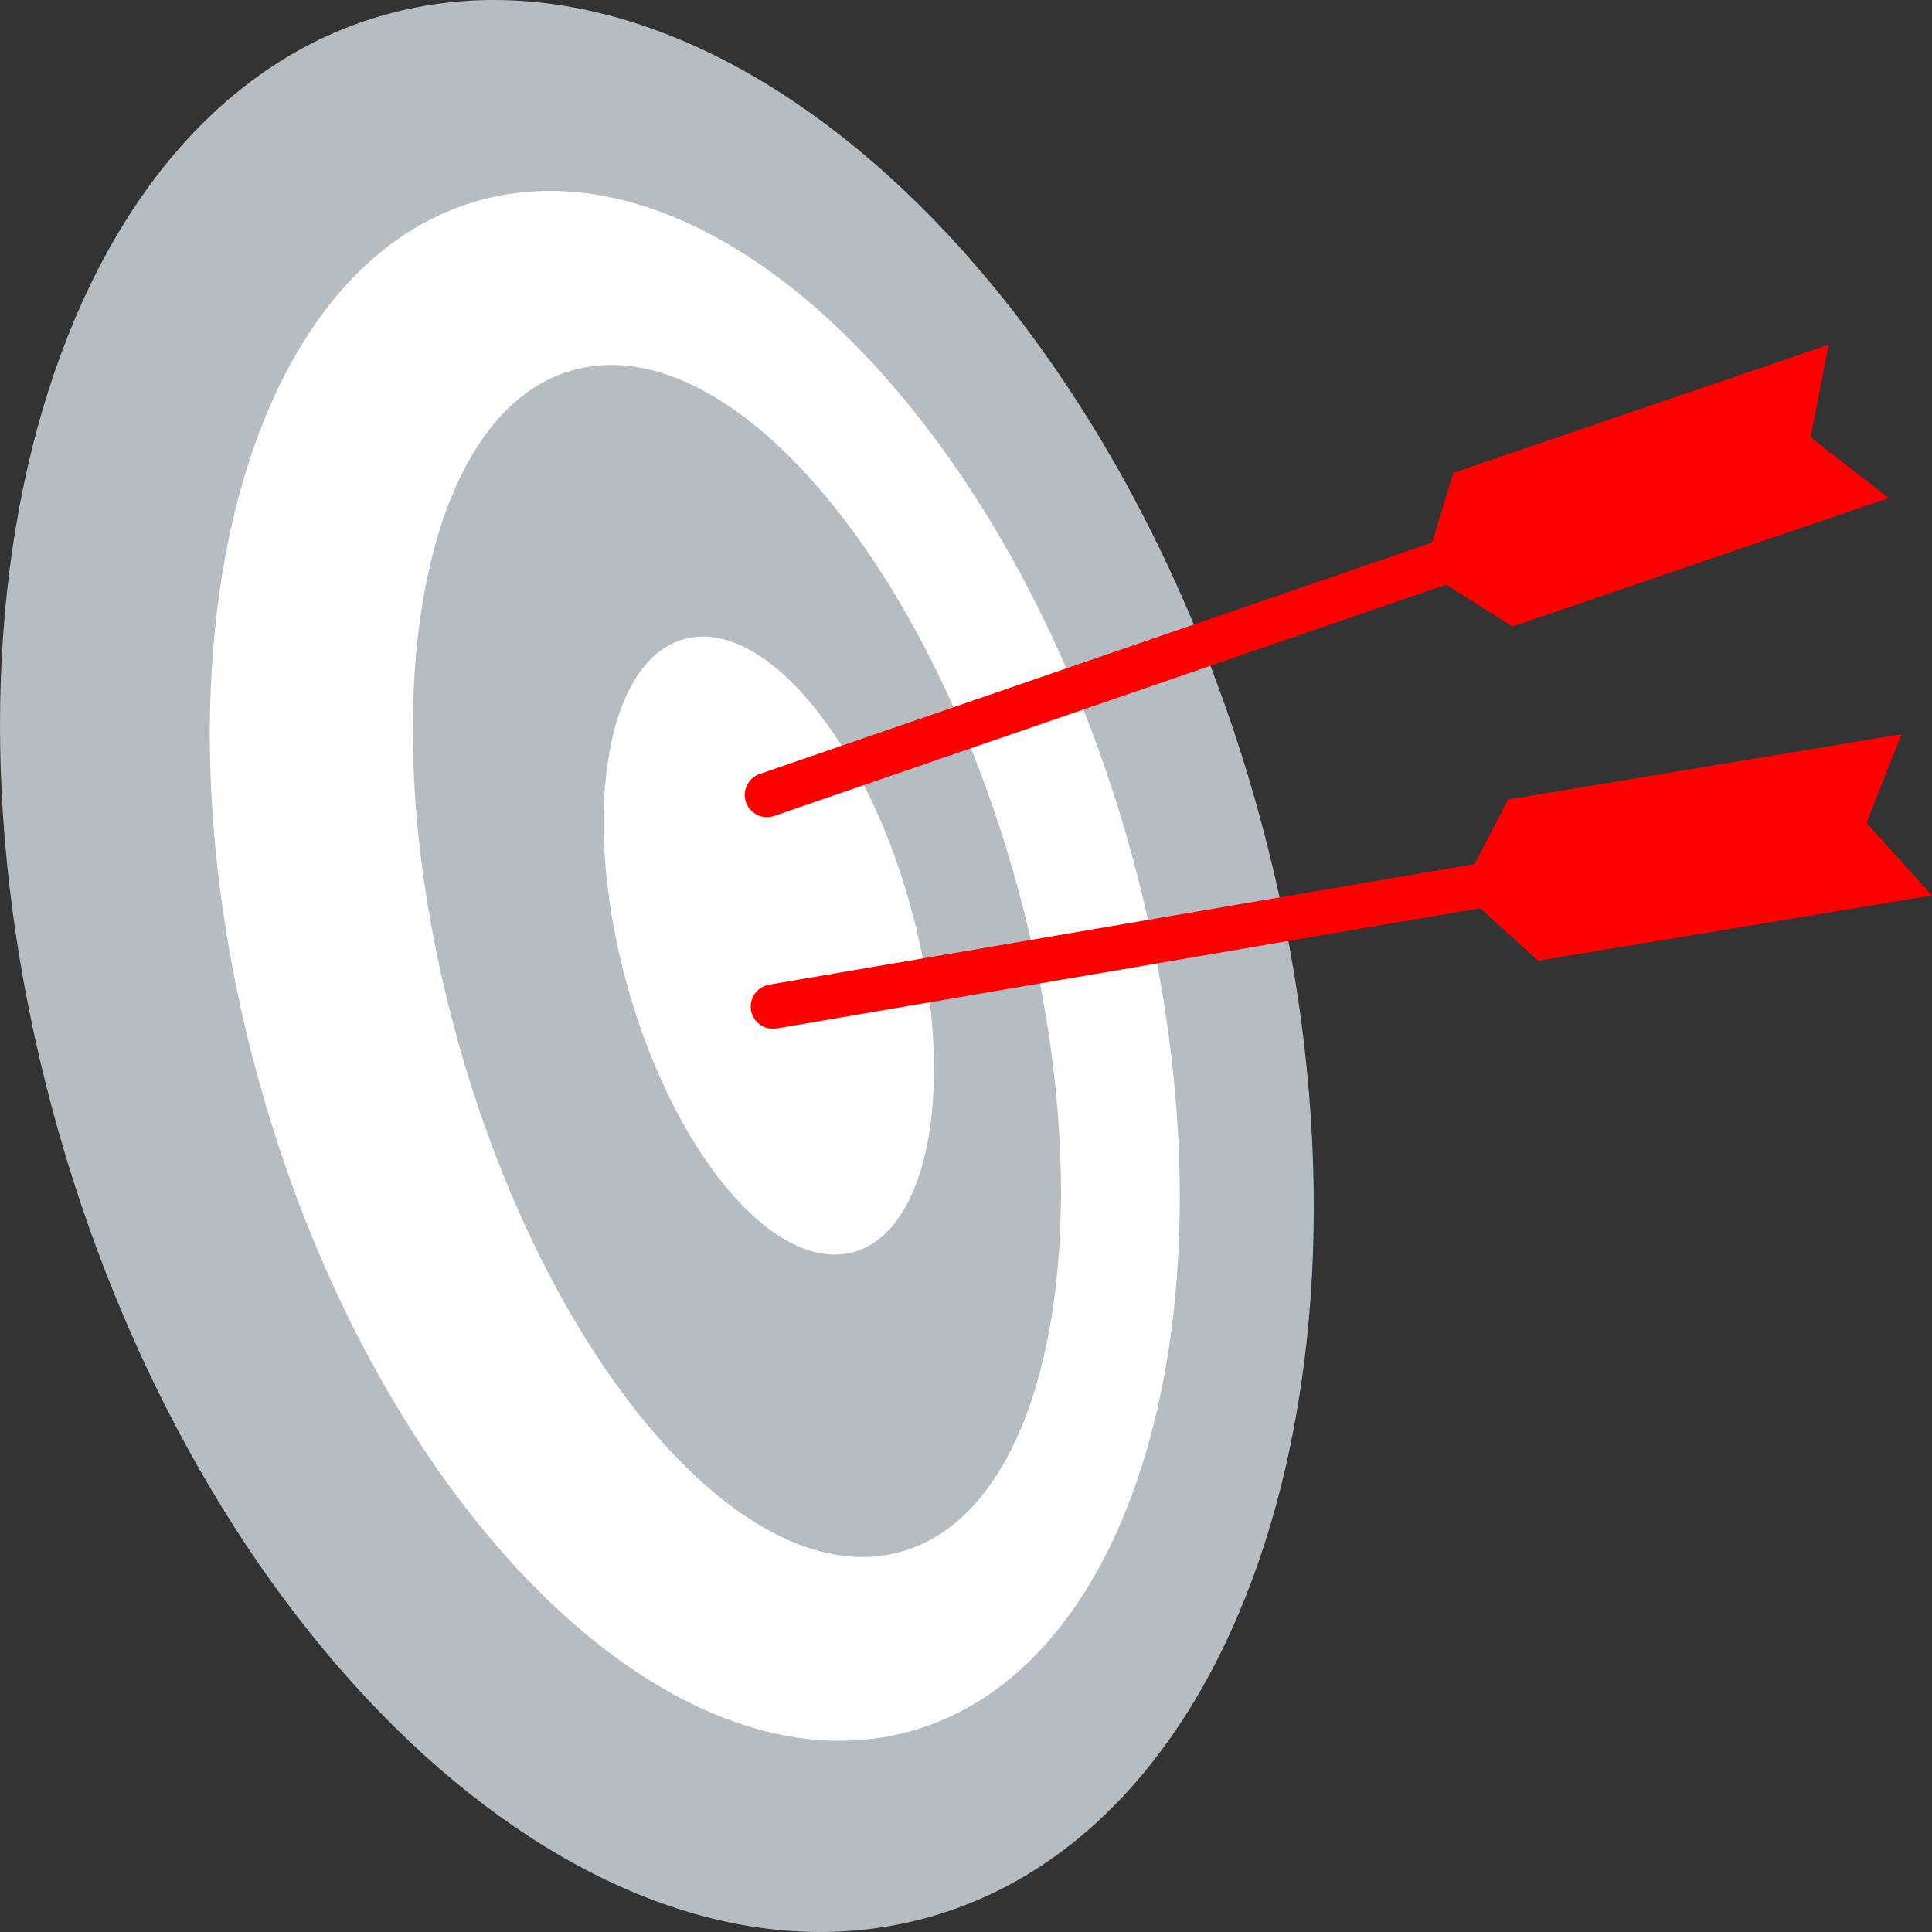
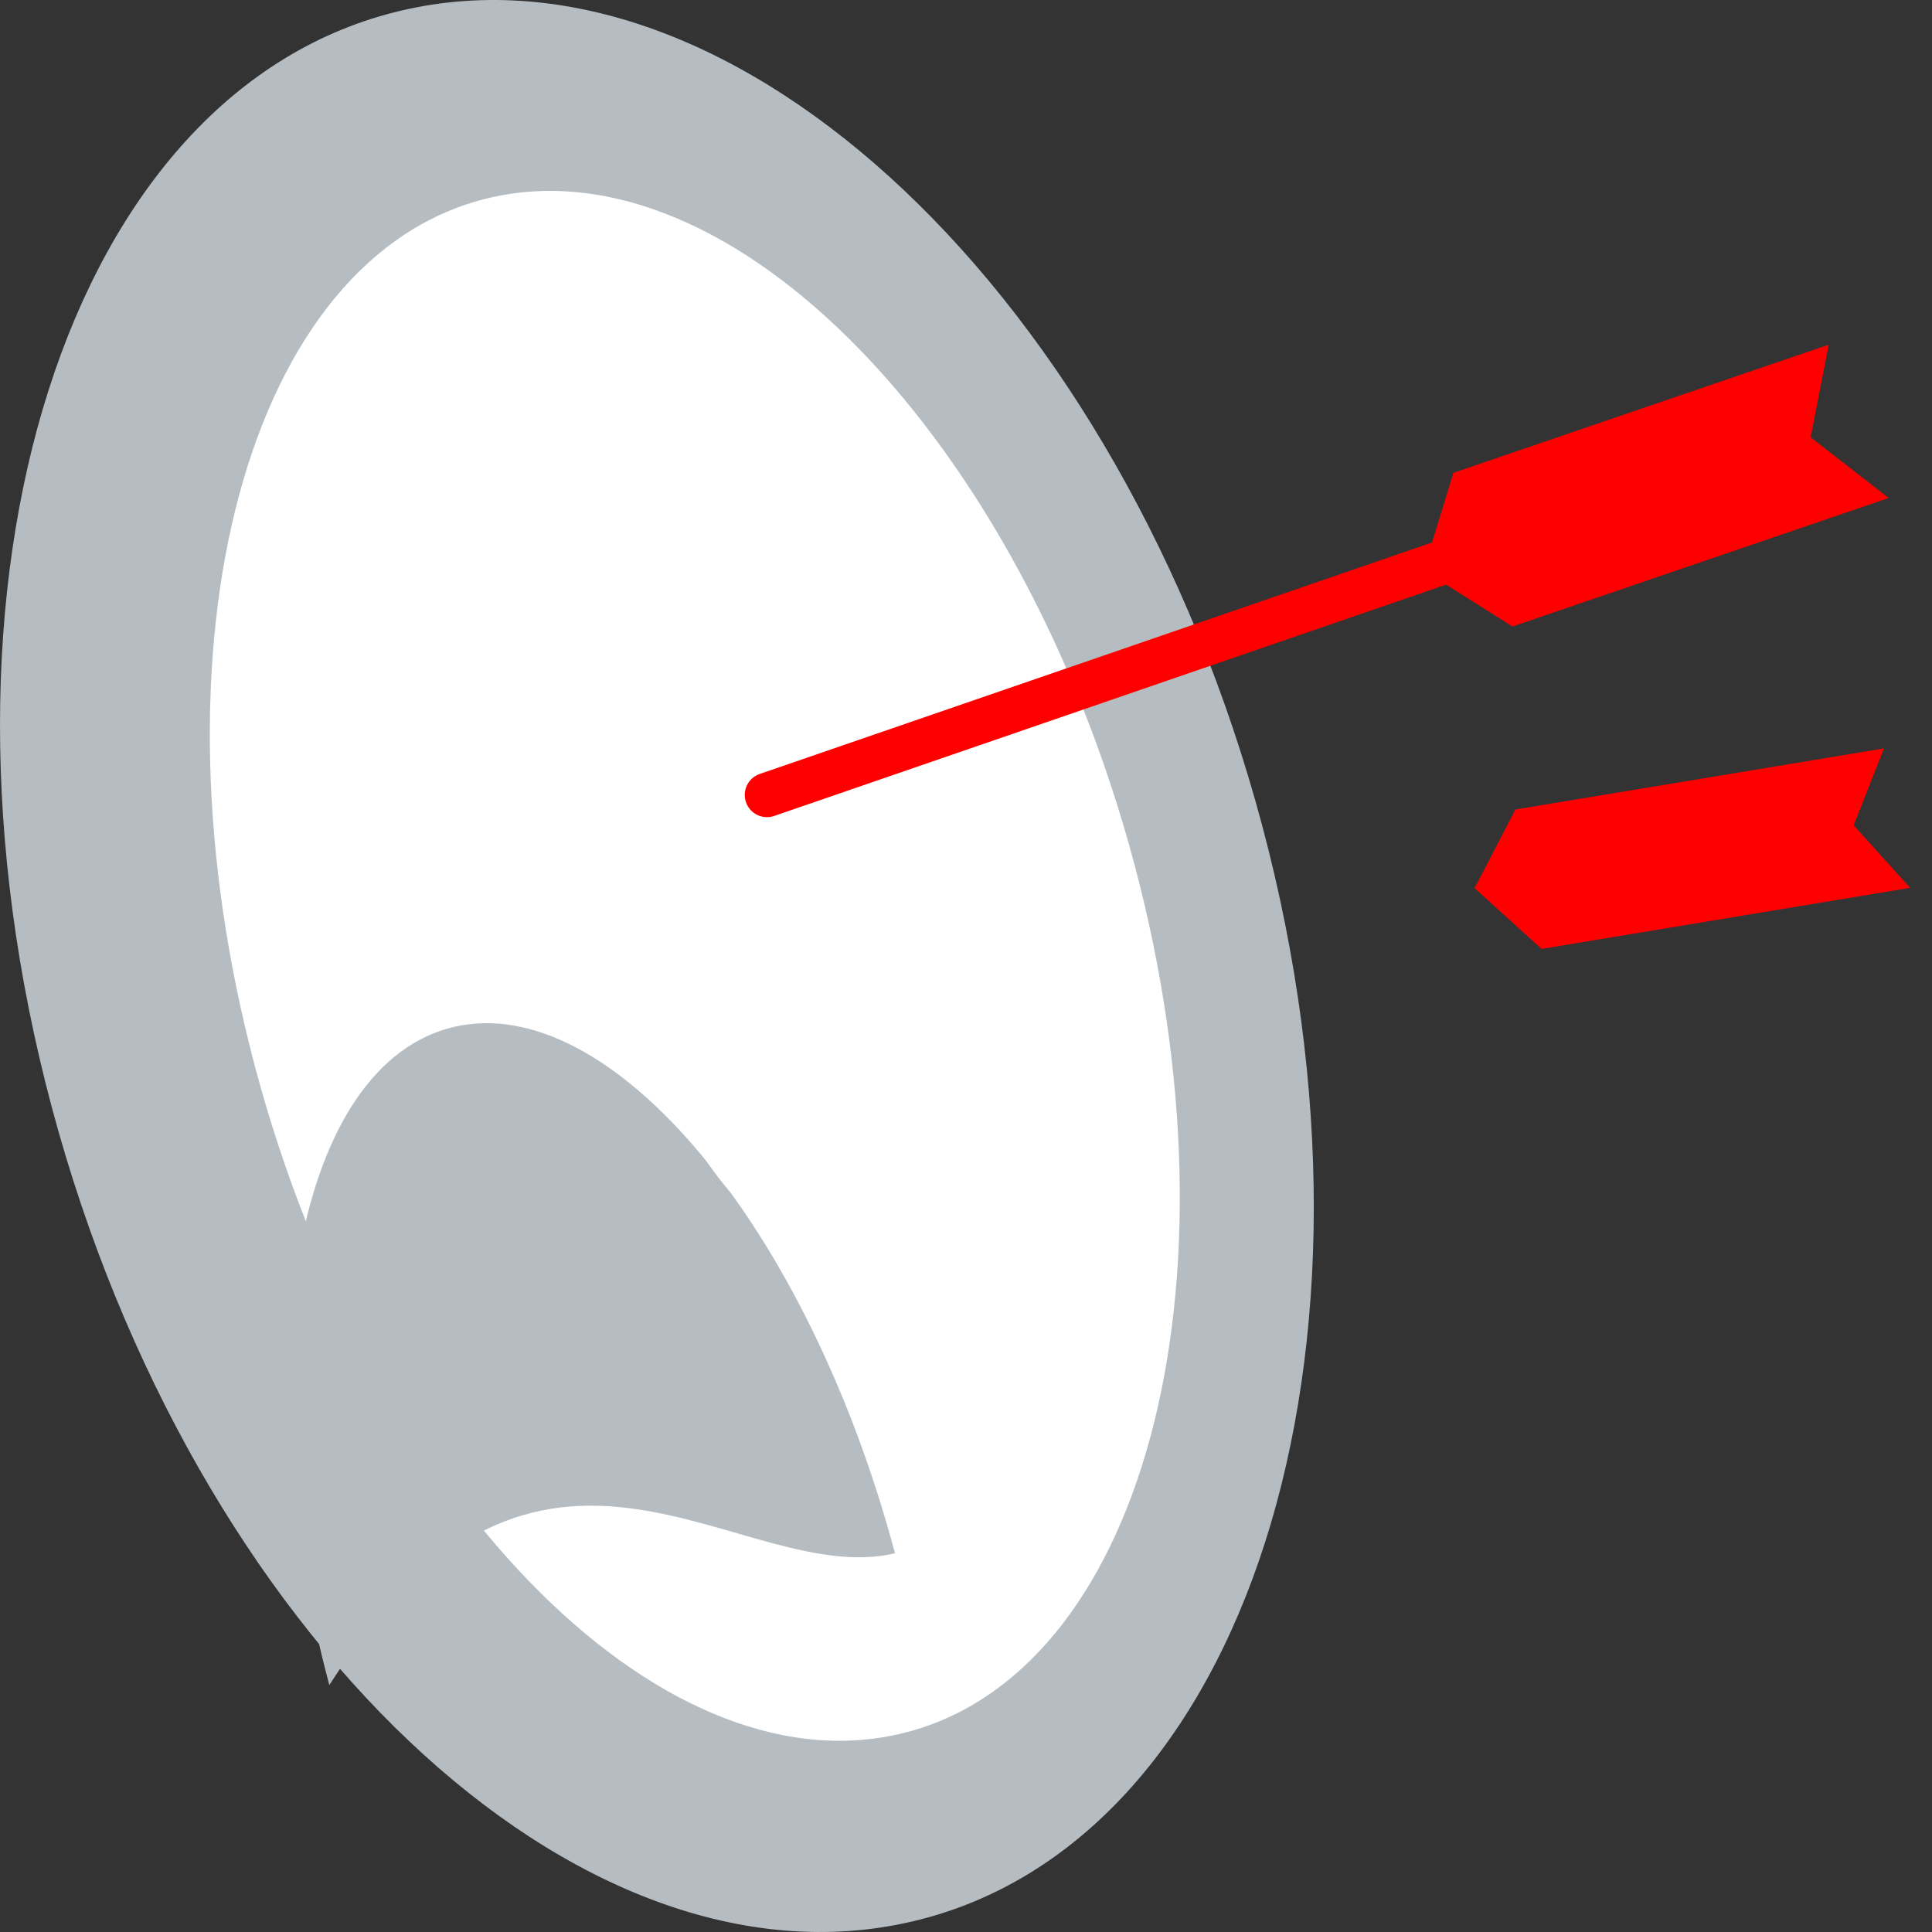
<svg xmlns="http://www.w3.org/2000/svg" xmlns:xlink="http://www.w3.org/1999/xlink" version="1.1" id="Ebene_1" x="0px" y="0px" width="84px" height="84px" viewBox="0 0 84 84" enable-background="new 0 0 84 84" xml:space="preserve">
  <rect x="0" y="0" width="84" height="84" fill="#333333" stroke="none" />
  <g>
    <defs>
      <rect id="SVGID_1_" width="84" height="84" />
    </defs>
    <clipPath id="SVGID_2_">
      <use xlink:href="#SVGID_1_" overflow="visible" />
    </clipPath>
    <path clip-path="url(#SVGID_2_)" fill="#B6BDC2" d="M39.65,83.545c14.532-3.384,21.348-24.728,15.222-47.673   C48.748,12.927,32.002-2.929,17.471,0.455C2.939,3.839-3.875,25.183,2.249,48.128C8.373,71.072,25.119,86.929,39.65,83.545" />
    <path clip-path="url(#SVGID_2_)" fill="#FFFFFF" d="M39.123,75.387c10.551-2.458,15.113-19.401,10.19-37.844   S31.846,6.143,21.295,8.599c-10.551,2.458-15.114,19.4-10.19,37.842C16.028,64.884,28.573,77.844,39.123,75.387" />
-     <path clip-path="url(#SVGID_2_)" fill="#B6BDC2" d="M38.913,67.536c6.793-1.581,9.221-14.395,5.423-28.618   c-3.796-14.224-12.38-24.472-19.172-22.889c-6.792,1.58-9.22,14.393-5.423,28.616C23.537,58.87,32.121,69.117,38.913,67.536" />
+     <path clip-path="url(#SVGID_2_)" fill="#B6BDC2" d="M38.913,67.536c-3.796-14.224-12.38-24.472-19.172-22.889c-6.792,1.58-9.22,14.393-5.423,28.616C23.537,58.87,32.121,69.117,38.913,67.536" />
    <path clip-path="url(#SVGID_2_)" fill="#FFFFFF" d="M36.991,54.467c3.443-0.802,4.638-7.43,2.668-14.806   c-1.969-7.376-6.355-12.706-9.798-11.903c-3.442,0.801-4.637,7.431-2.668,14.805C29.162,49.94,33.549,55.269,36.991,54.467" />
  </g>
-   <line fill="none" stroke="#FF0000" stroke-width="1.931" stroke-linecap="round" x1="33.606" y1="43.763" x2="75.445" y2="36.61" />
  <polygon fill="#FF0000" points="65.887,35.196 64.111,38.615 67.025,41.257 83.05,38.601 80.594,35.883 81.912,32.539 " />
  <g>
    <defs>
-       <rect id="SVGID_3_" width="84" height="84" />
-     </defs>
+       </defs>
    <clipPath id="SVGID_4_">
      <use xlink:href="#SVGID_3_" overflow="visible" />
    </clipPath>
    <polygon clip-path="url(#SVGID_4_)" fill="none" stroke="#FF0000" stroke-width="0.965" points="65.887,35.196 64.111,38.615    67.025,41.257 83.05,38.601 80.594,35.883 81.912,32.539  " />
  </g>
  <line fill="none" stroke="#FF0000" stroke-width="1.931" stroke-linecap="round" x1="33.346" y1="34.563" x2="73.292" y2="20.81" />
  <polygon fill="#FF0000" points="63.58,20.935 62.462,24.585 65.82,26.708 81.115,21.484 78.194,19.213 78.876,15.712 " />
  <polygon fill="none" stroke="#FF0000" stroke-width="0.965" points="63.58,20.935 62.462,24.585 65.82,26.708 81.115,21.484   78.194,19.213 78.876,15.712 " />
</svg>